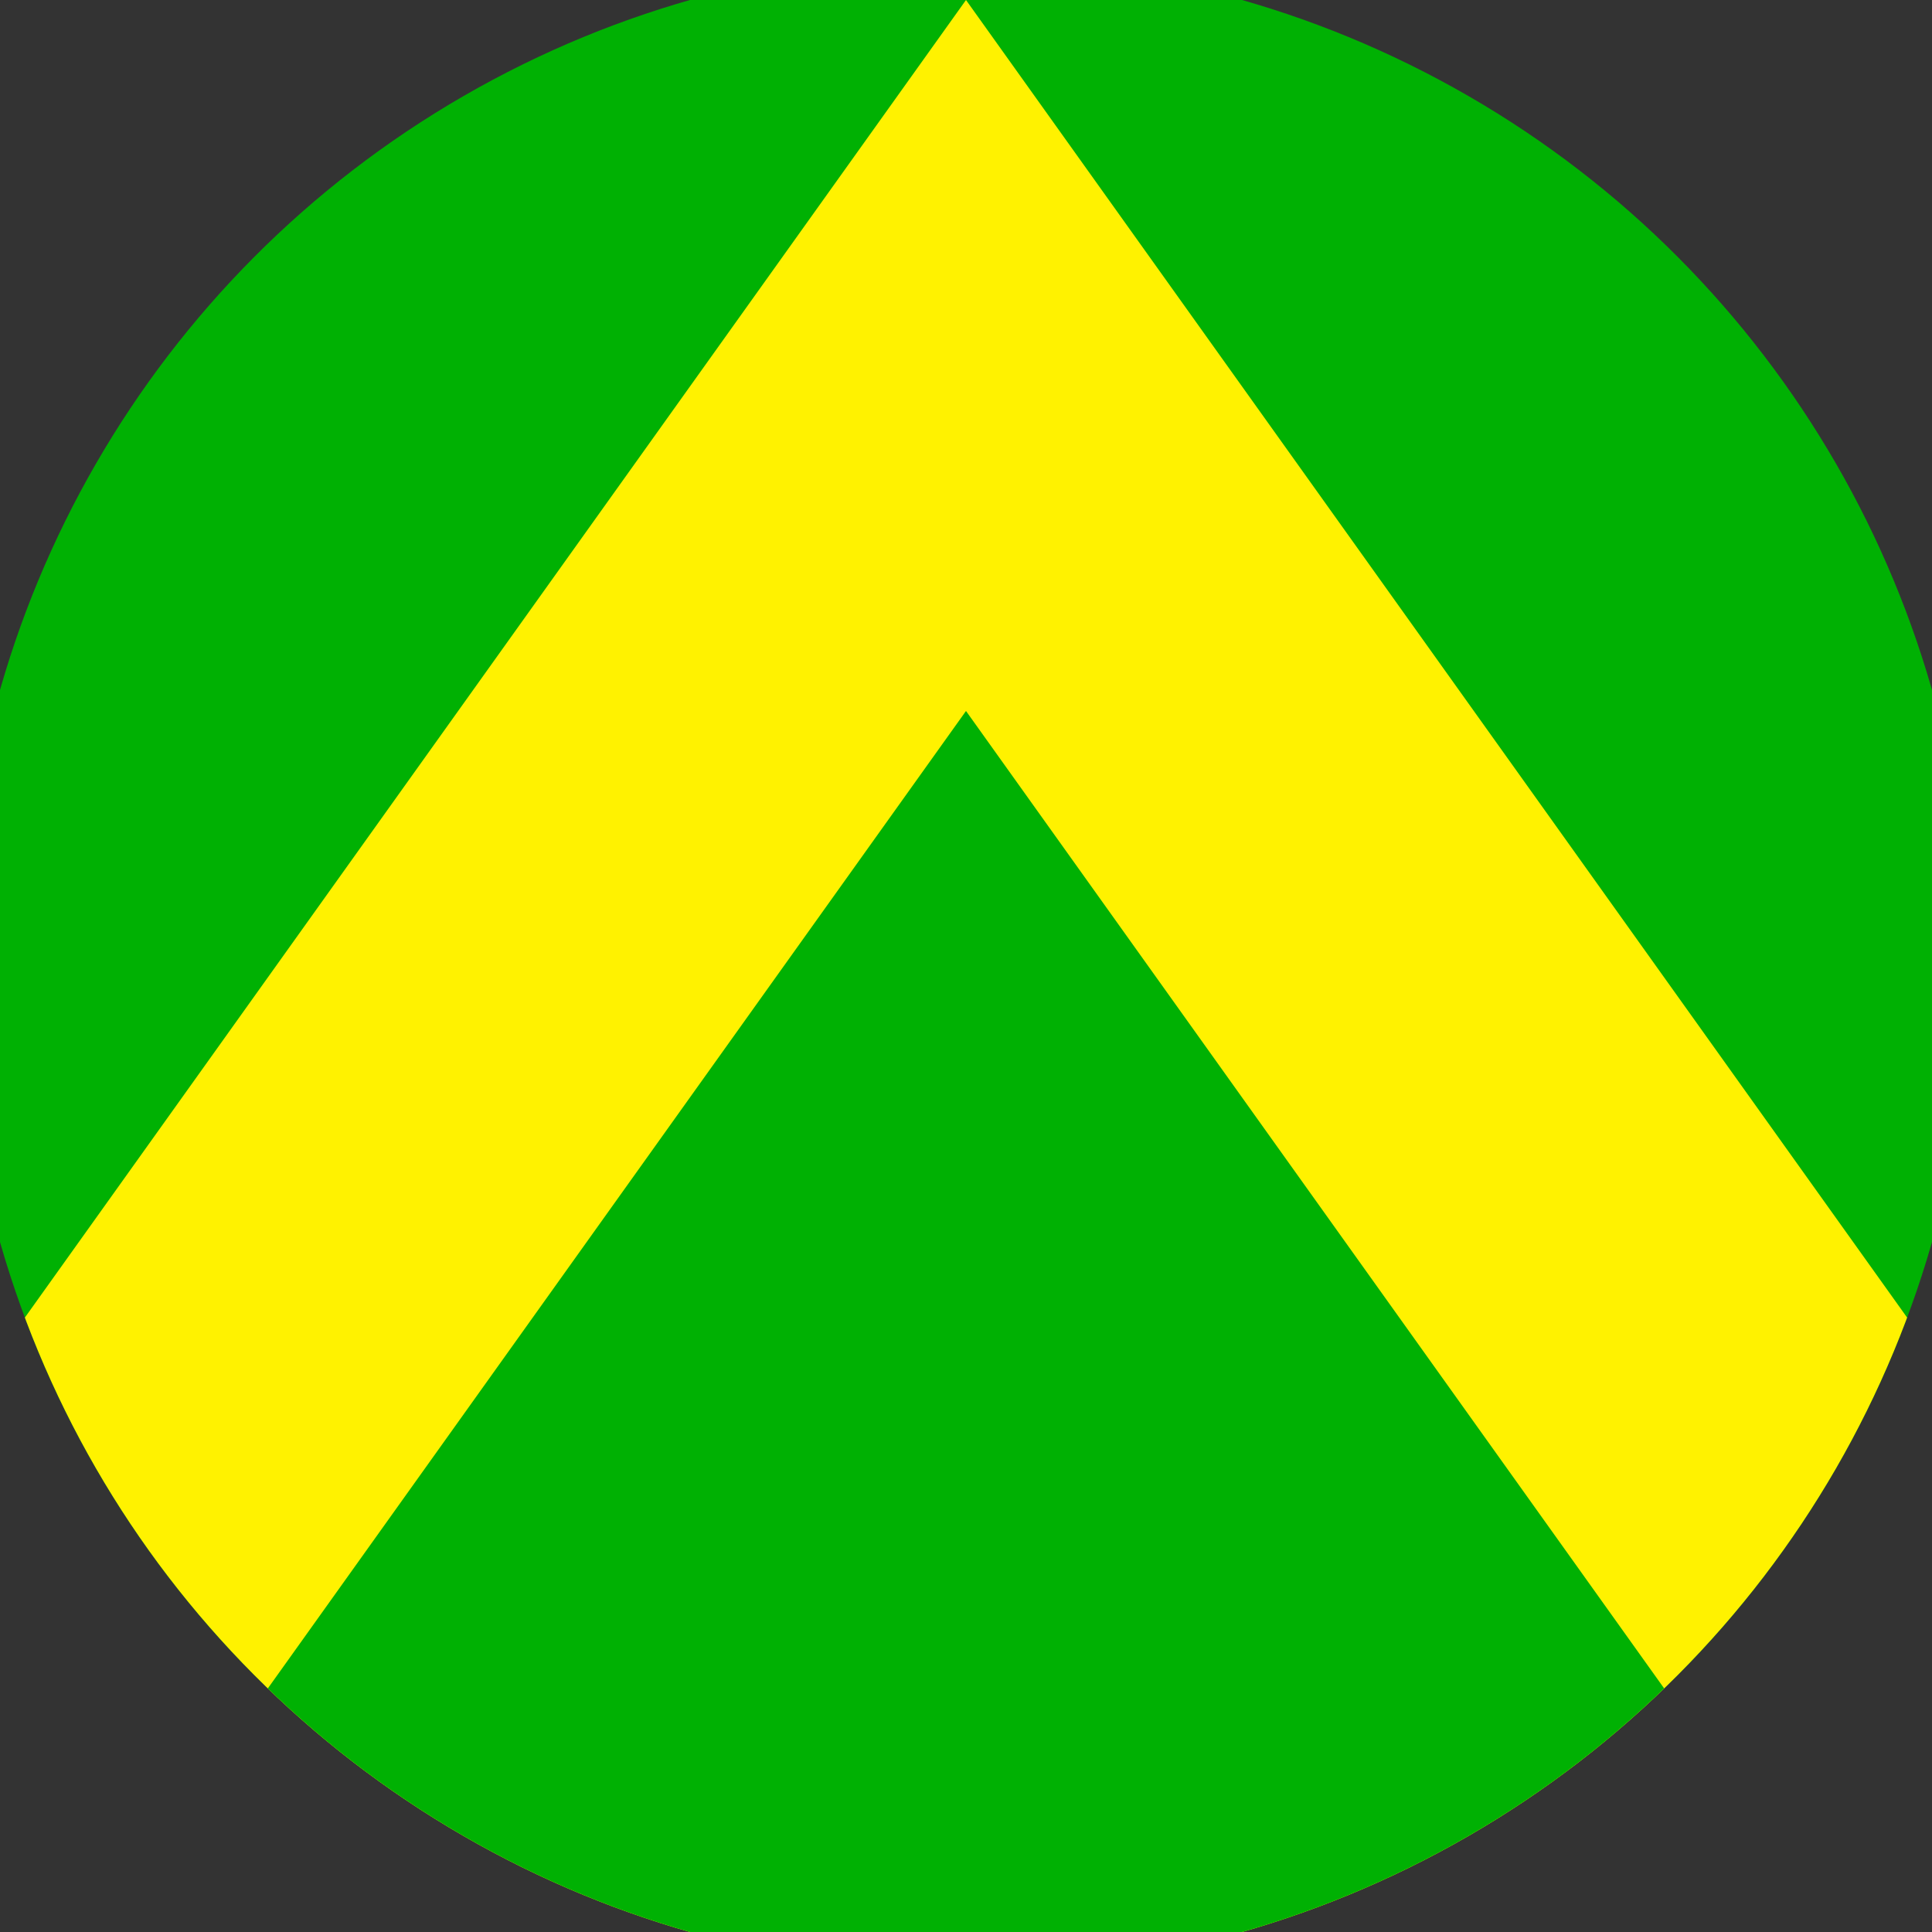
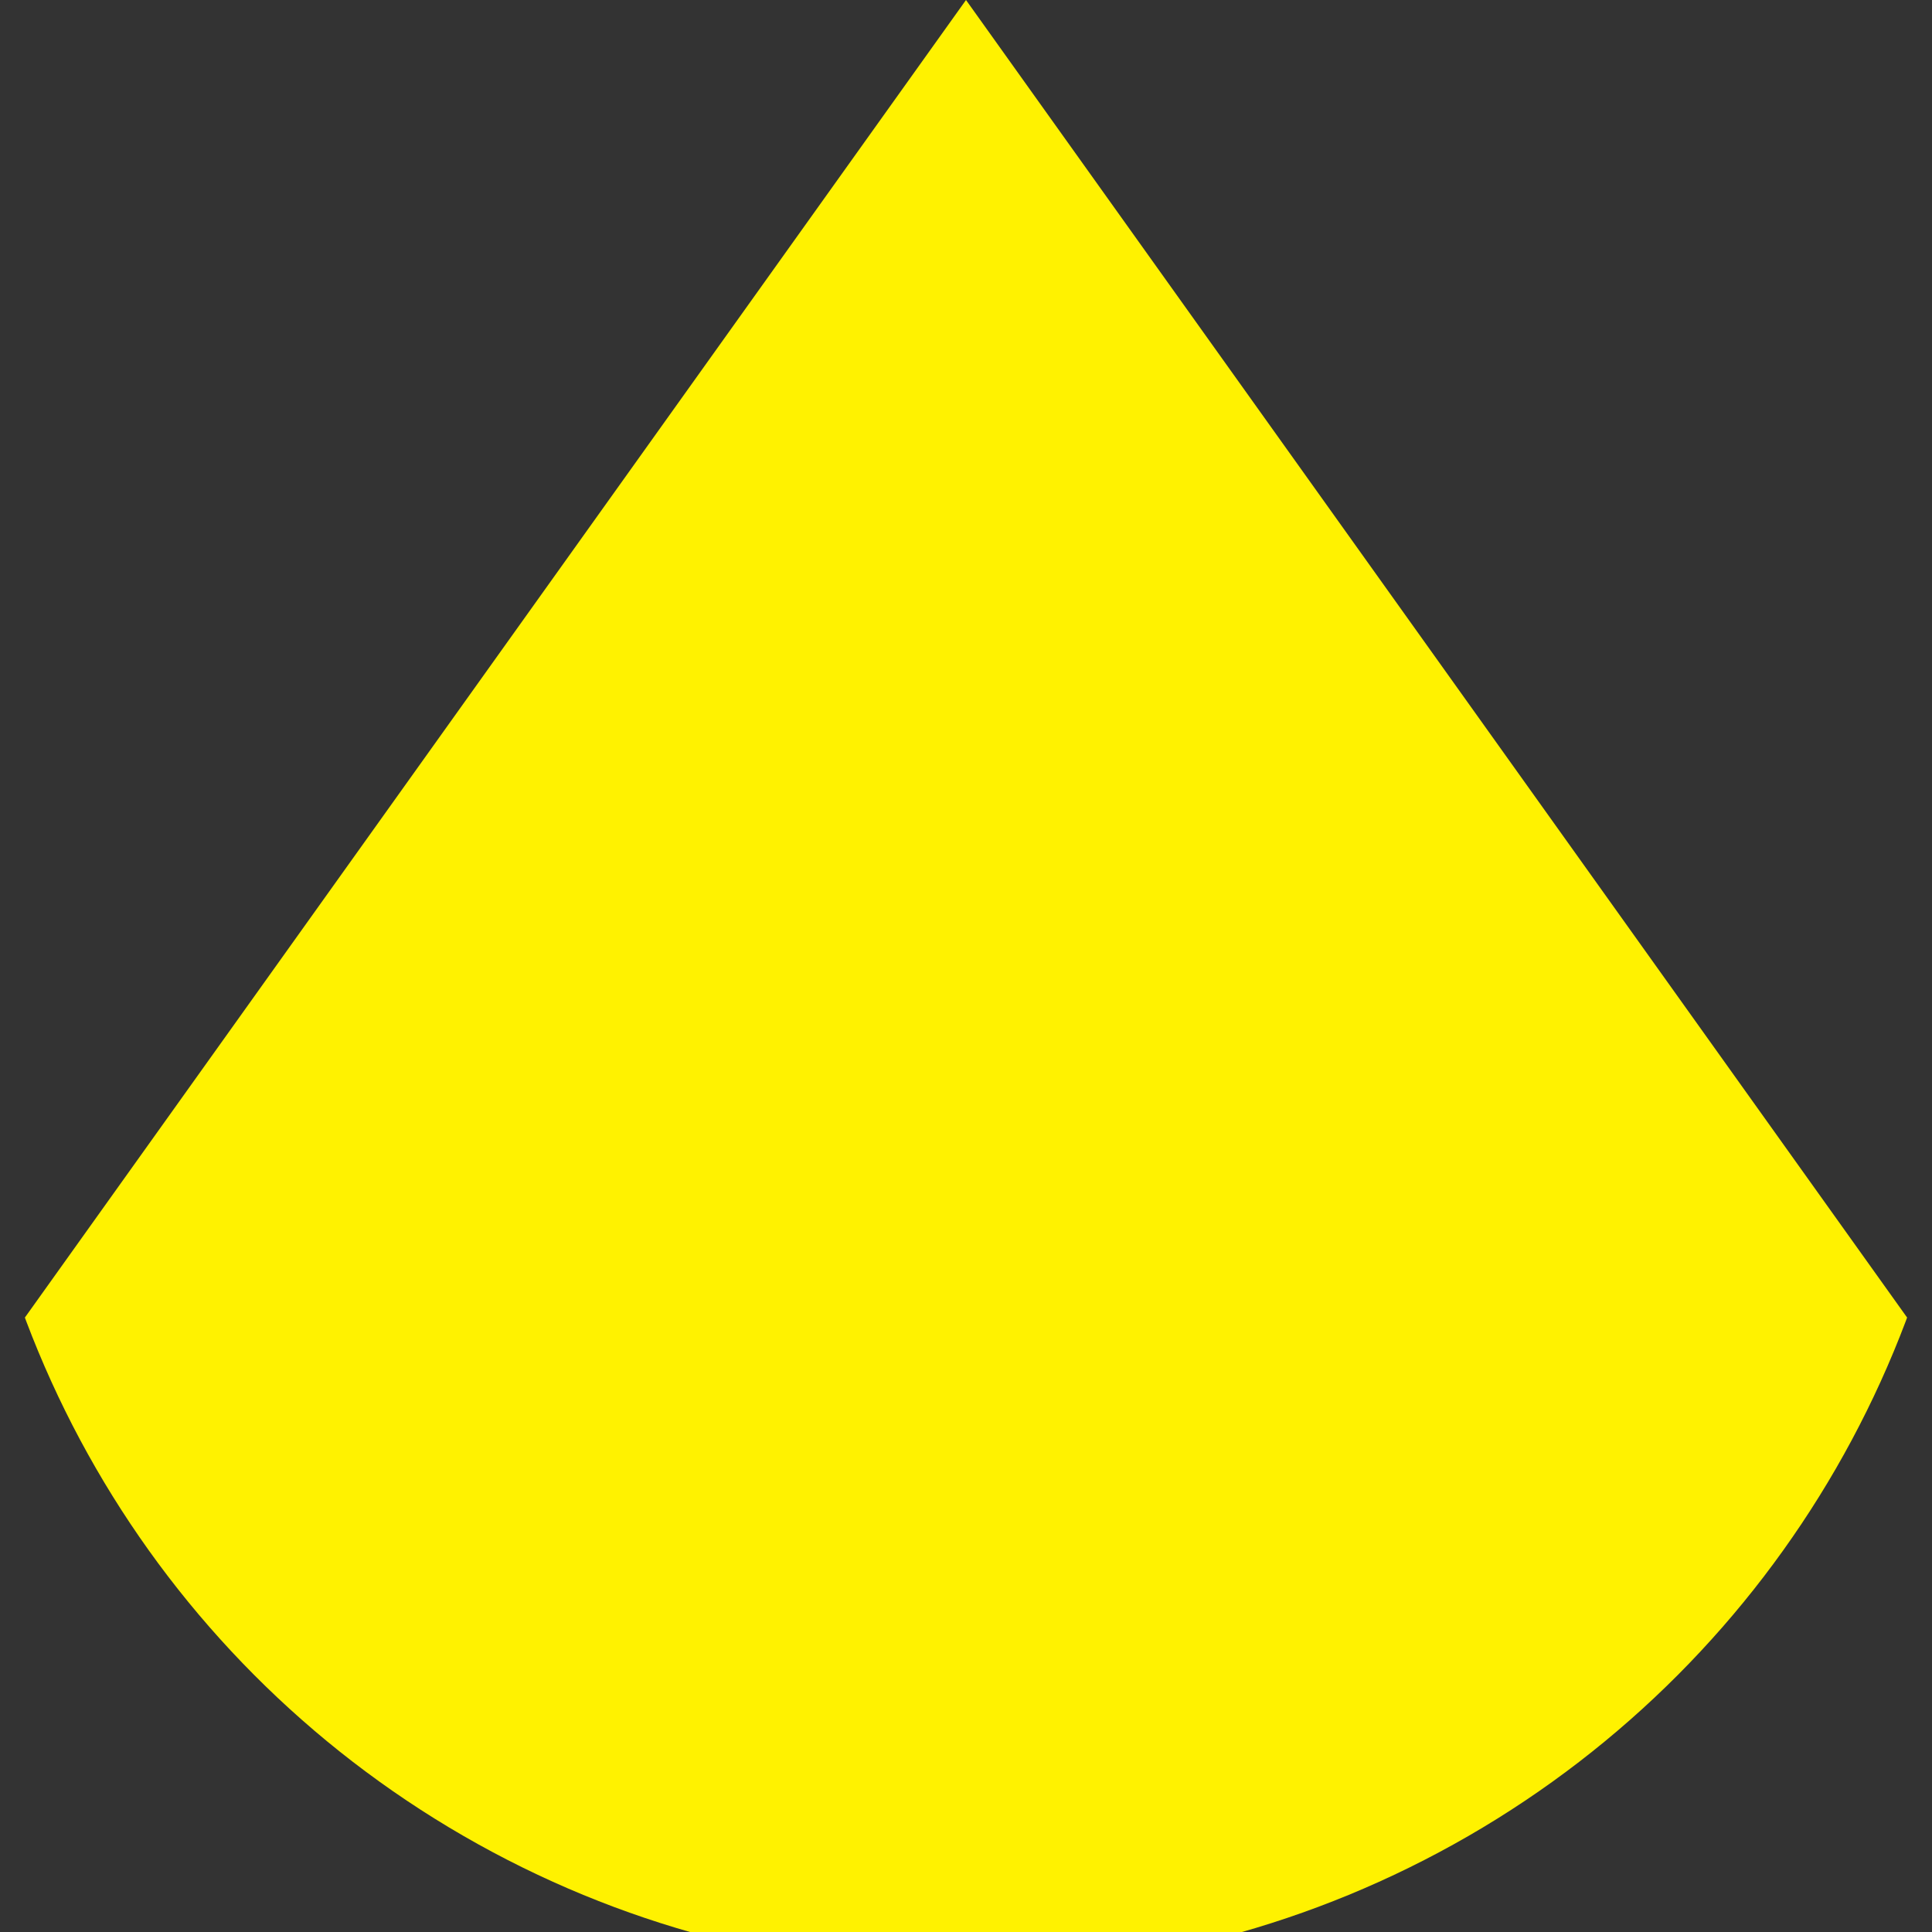
<svg xmlns="http://www.w3.org/2000/svg" width="128" height="128" viewBox="0 0 100 100" shape-rendering="geometricPrecision">
  <rect x="0" y="0" width="100" height="100" fill="#333333" stroke="none" />
  <defs>
    <clipPath id="clip">
      <circle cx="50" cy="50" r="52" />
    </clipPath>
  </defs>
  <g transform="rotate(0 50 50)">
-     <rect x="0" y="0" width="100" height="100" fill="#00b103" clip-path="url(#clip)" />
    <path d="M 50 0 L 100 70 V 101 H 0 V 70 Z" fill="#fff200" clip-path="url(#clip)" />
-     <path d="M 50 36.8 L 100 106.8 V 101 H 0 V 106.8 Z" fill="#00b103" clip-path="url(#clip)" />
+     <path d="M 50 36.8 L 100 106.8 V 101 V 106.8 Z" fill="#00b103" clip-path="url(#clip)" />
  </g>
</svg>